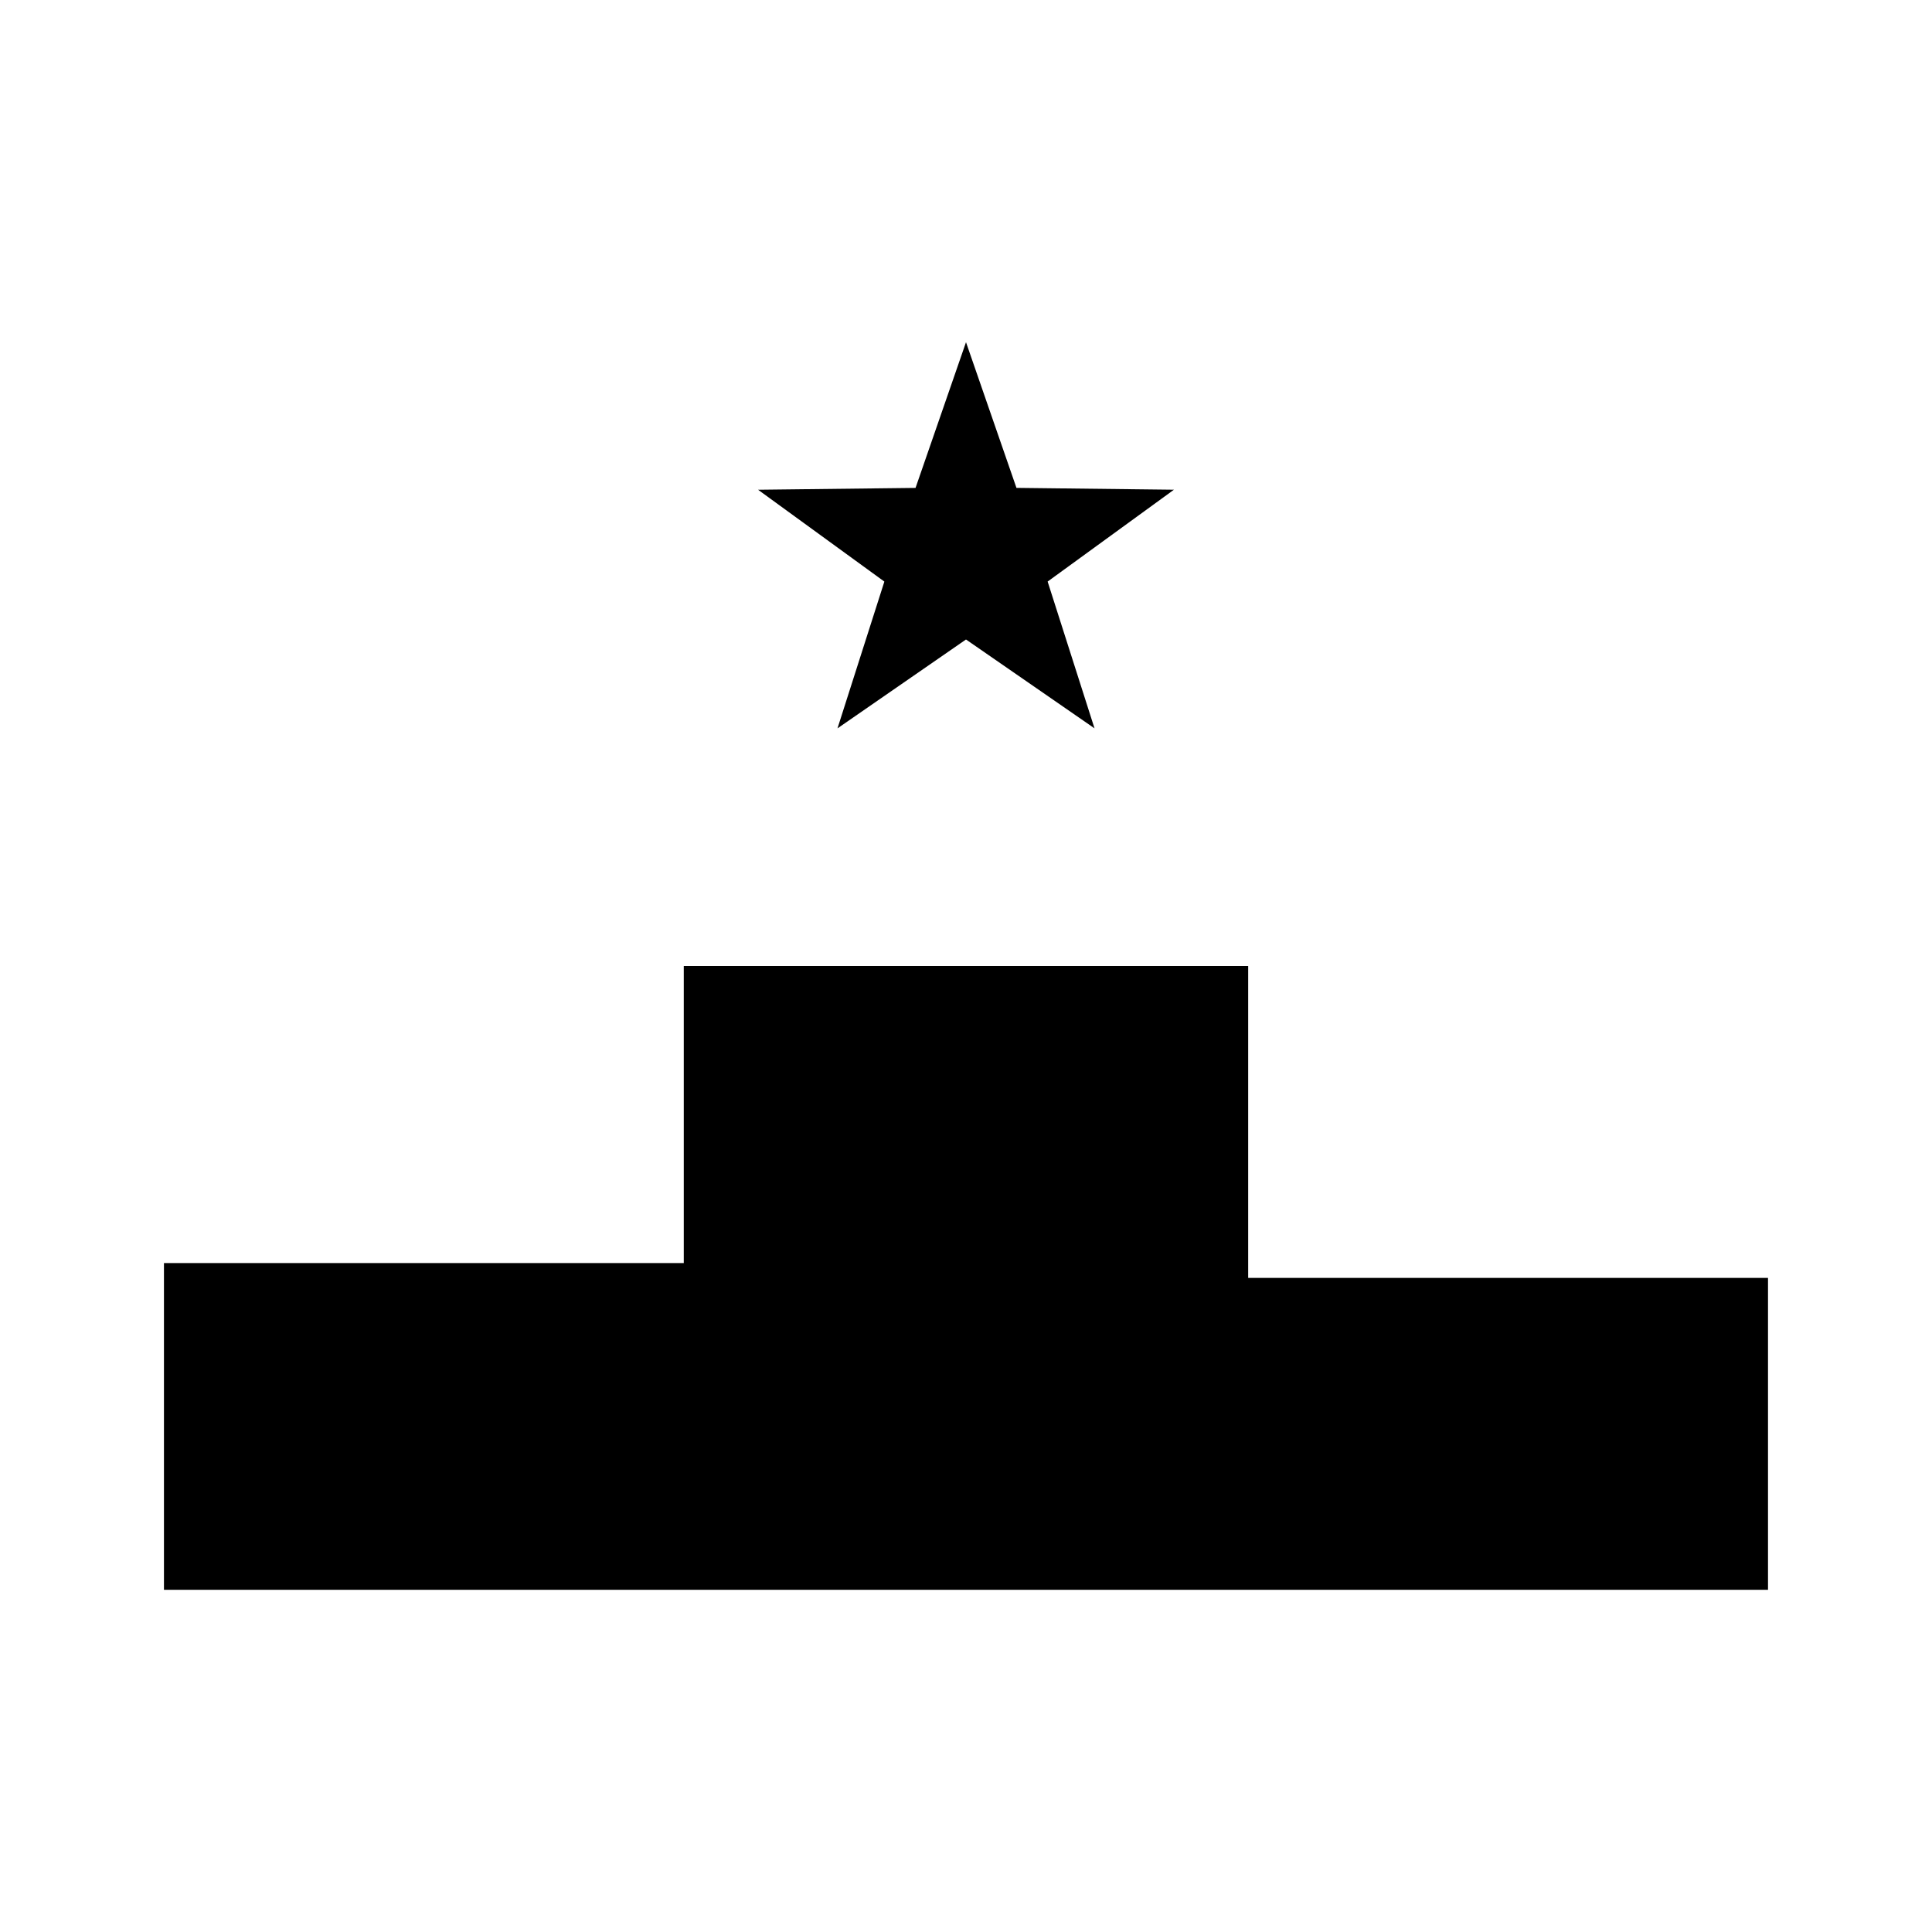
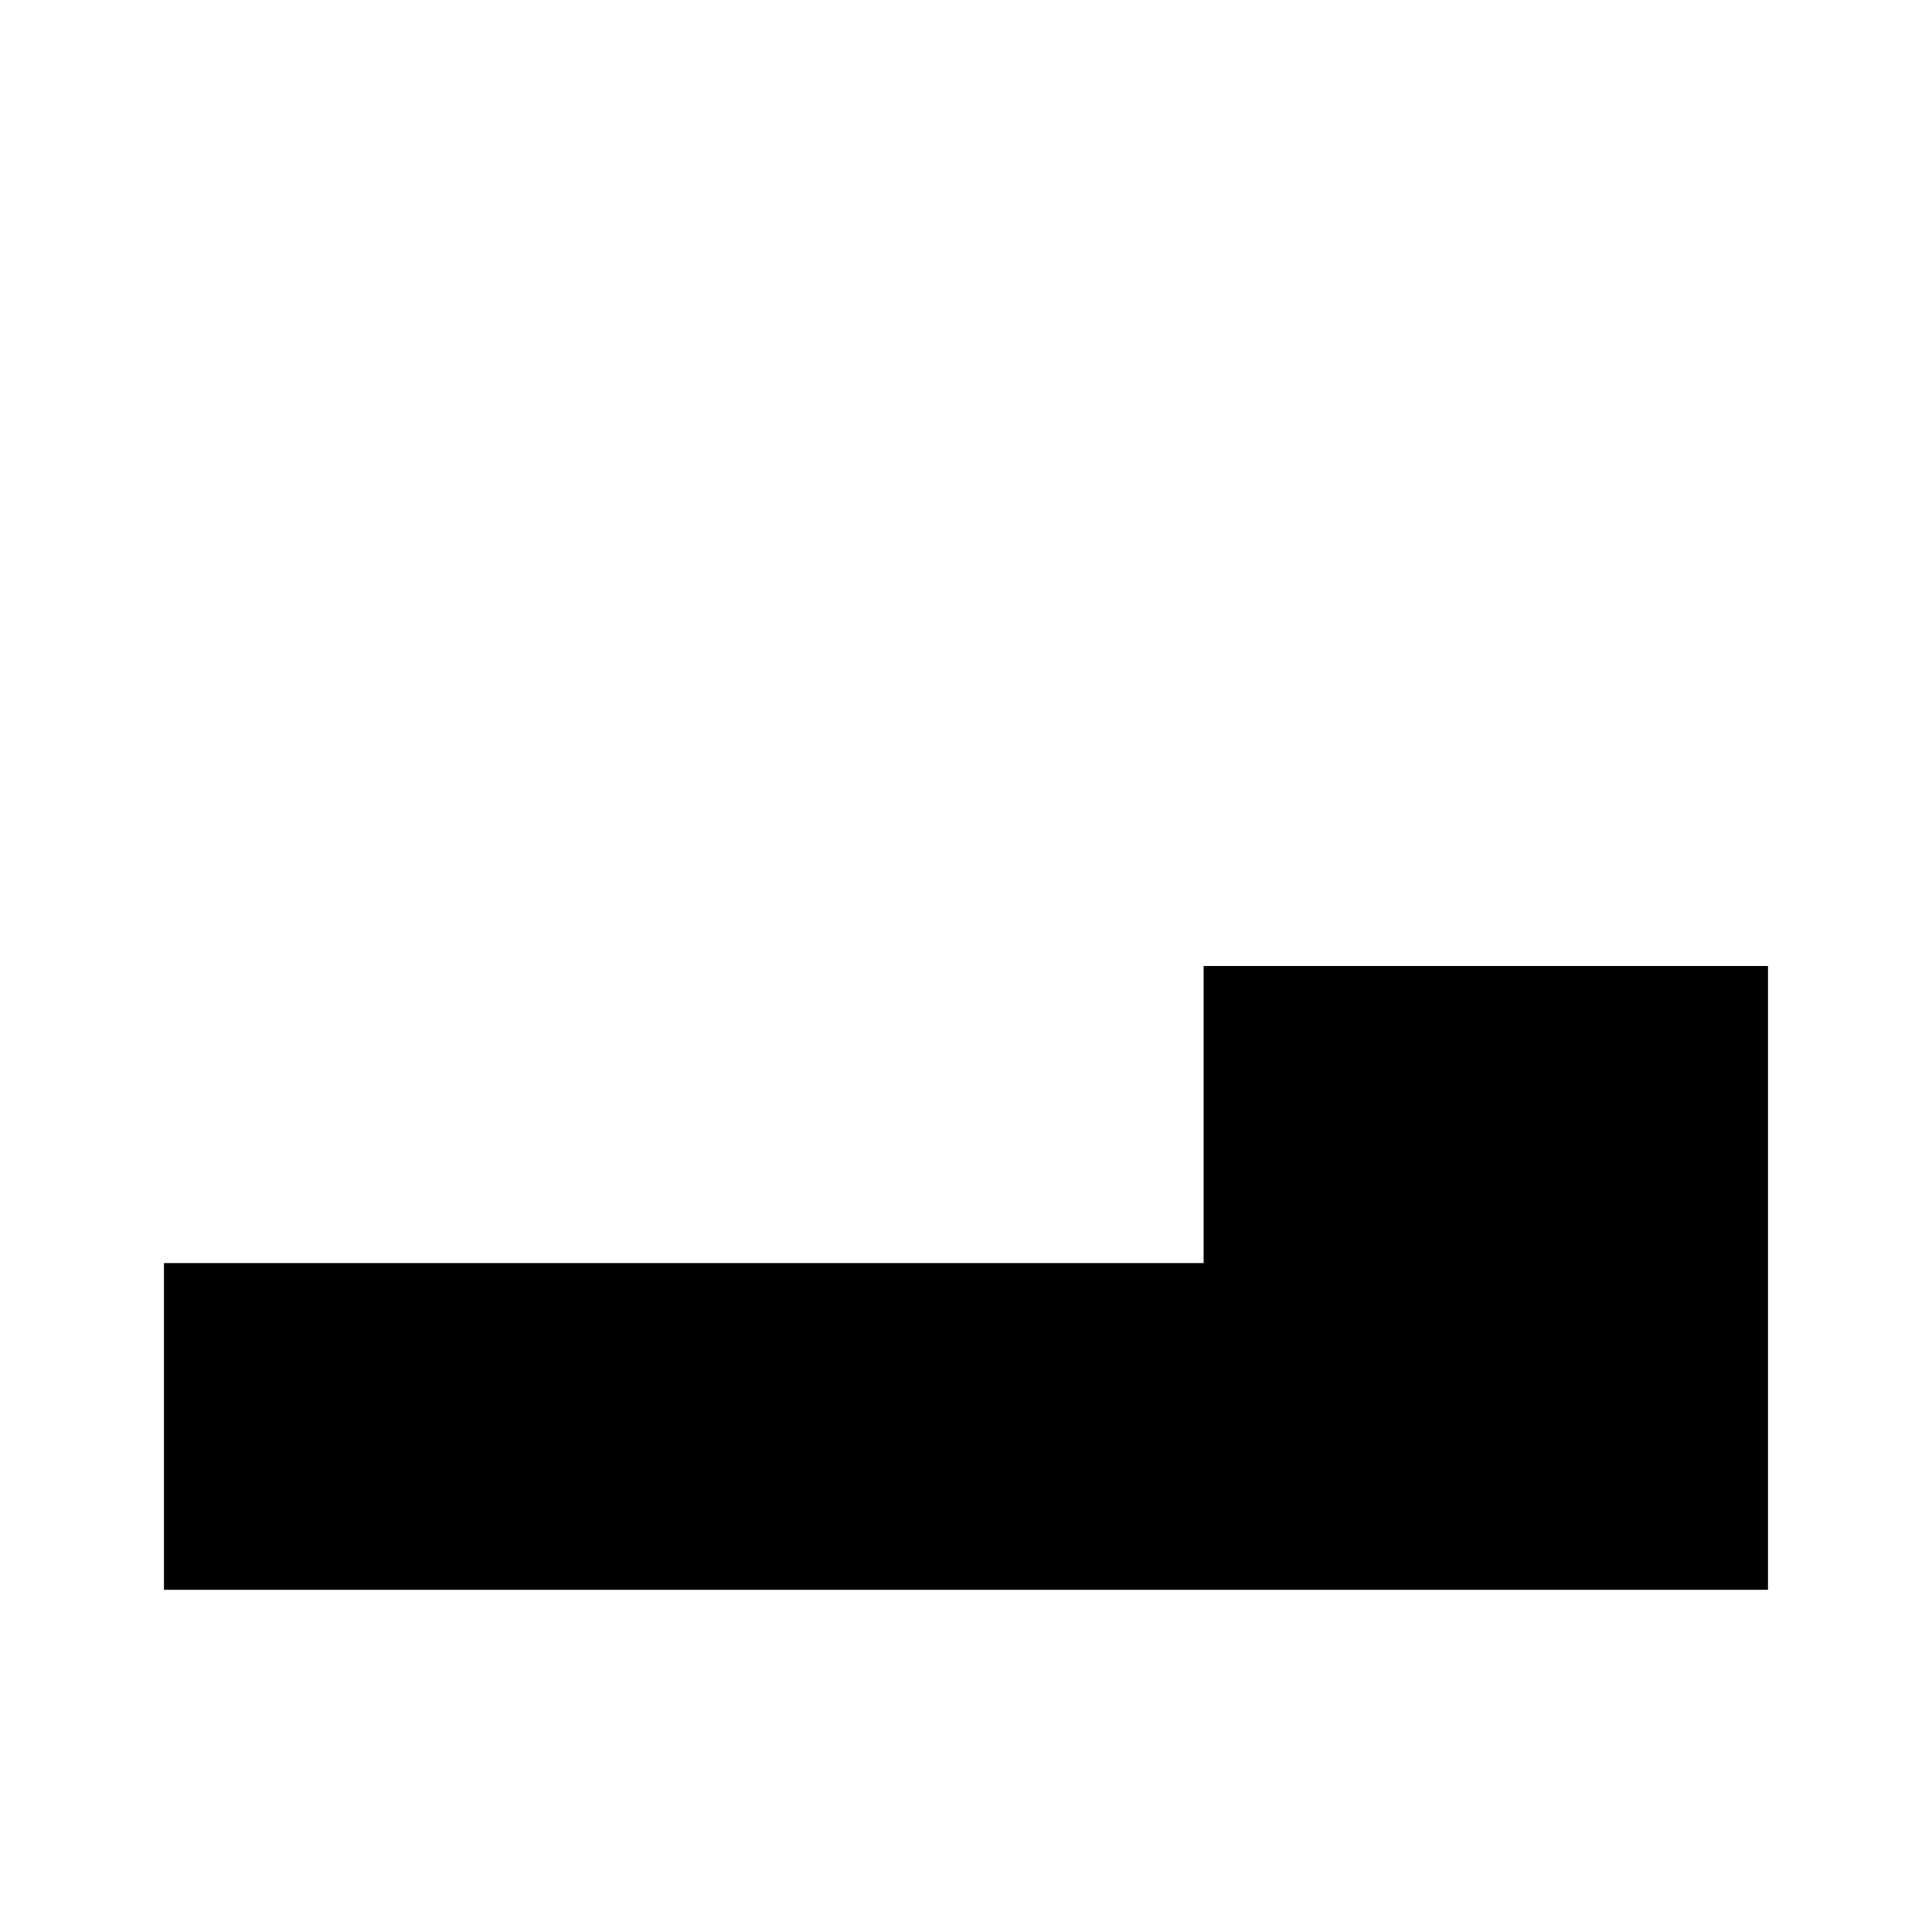
<svg xmlns="http://www.w3.org/2000/svg" fill="#000000" width="800px" height="800px" version="1.1" viewBox="144 144 512 512">
  <g fill-rule="evenodd">
-     <path d="m400 234.69 13.371 38.602 41.734 0.488-33.473 24.34 12.426 38.898-34.059-23.547-34.059 23.555 12.426-38.898-33.473-24.34 41.734-0.488z" />
-     <path d="m187.45 478.72v86.594h425.09v-82.656h-137.76v-82.656h-149.57v78.719z" />
+     <path d="m187.45 478.72v86.594h425.09v-82.656v-82.656h-149.57v78.719z" />
  </g>
</svg>